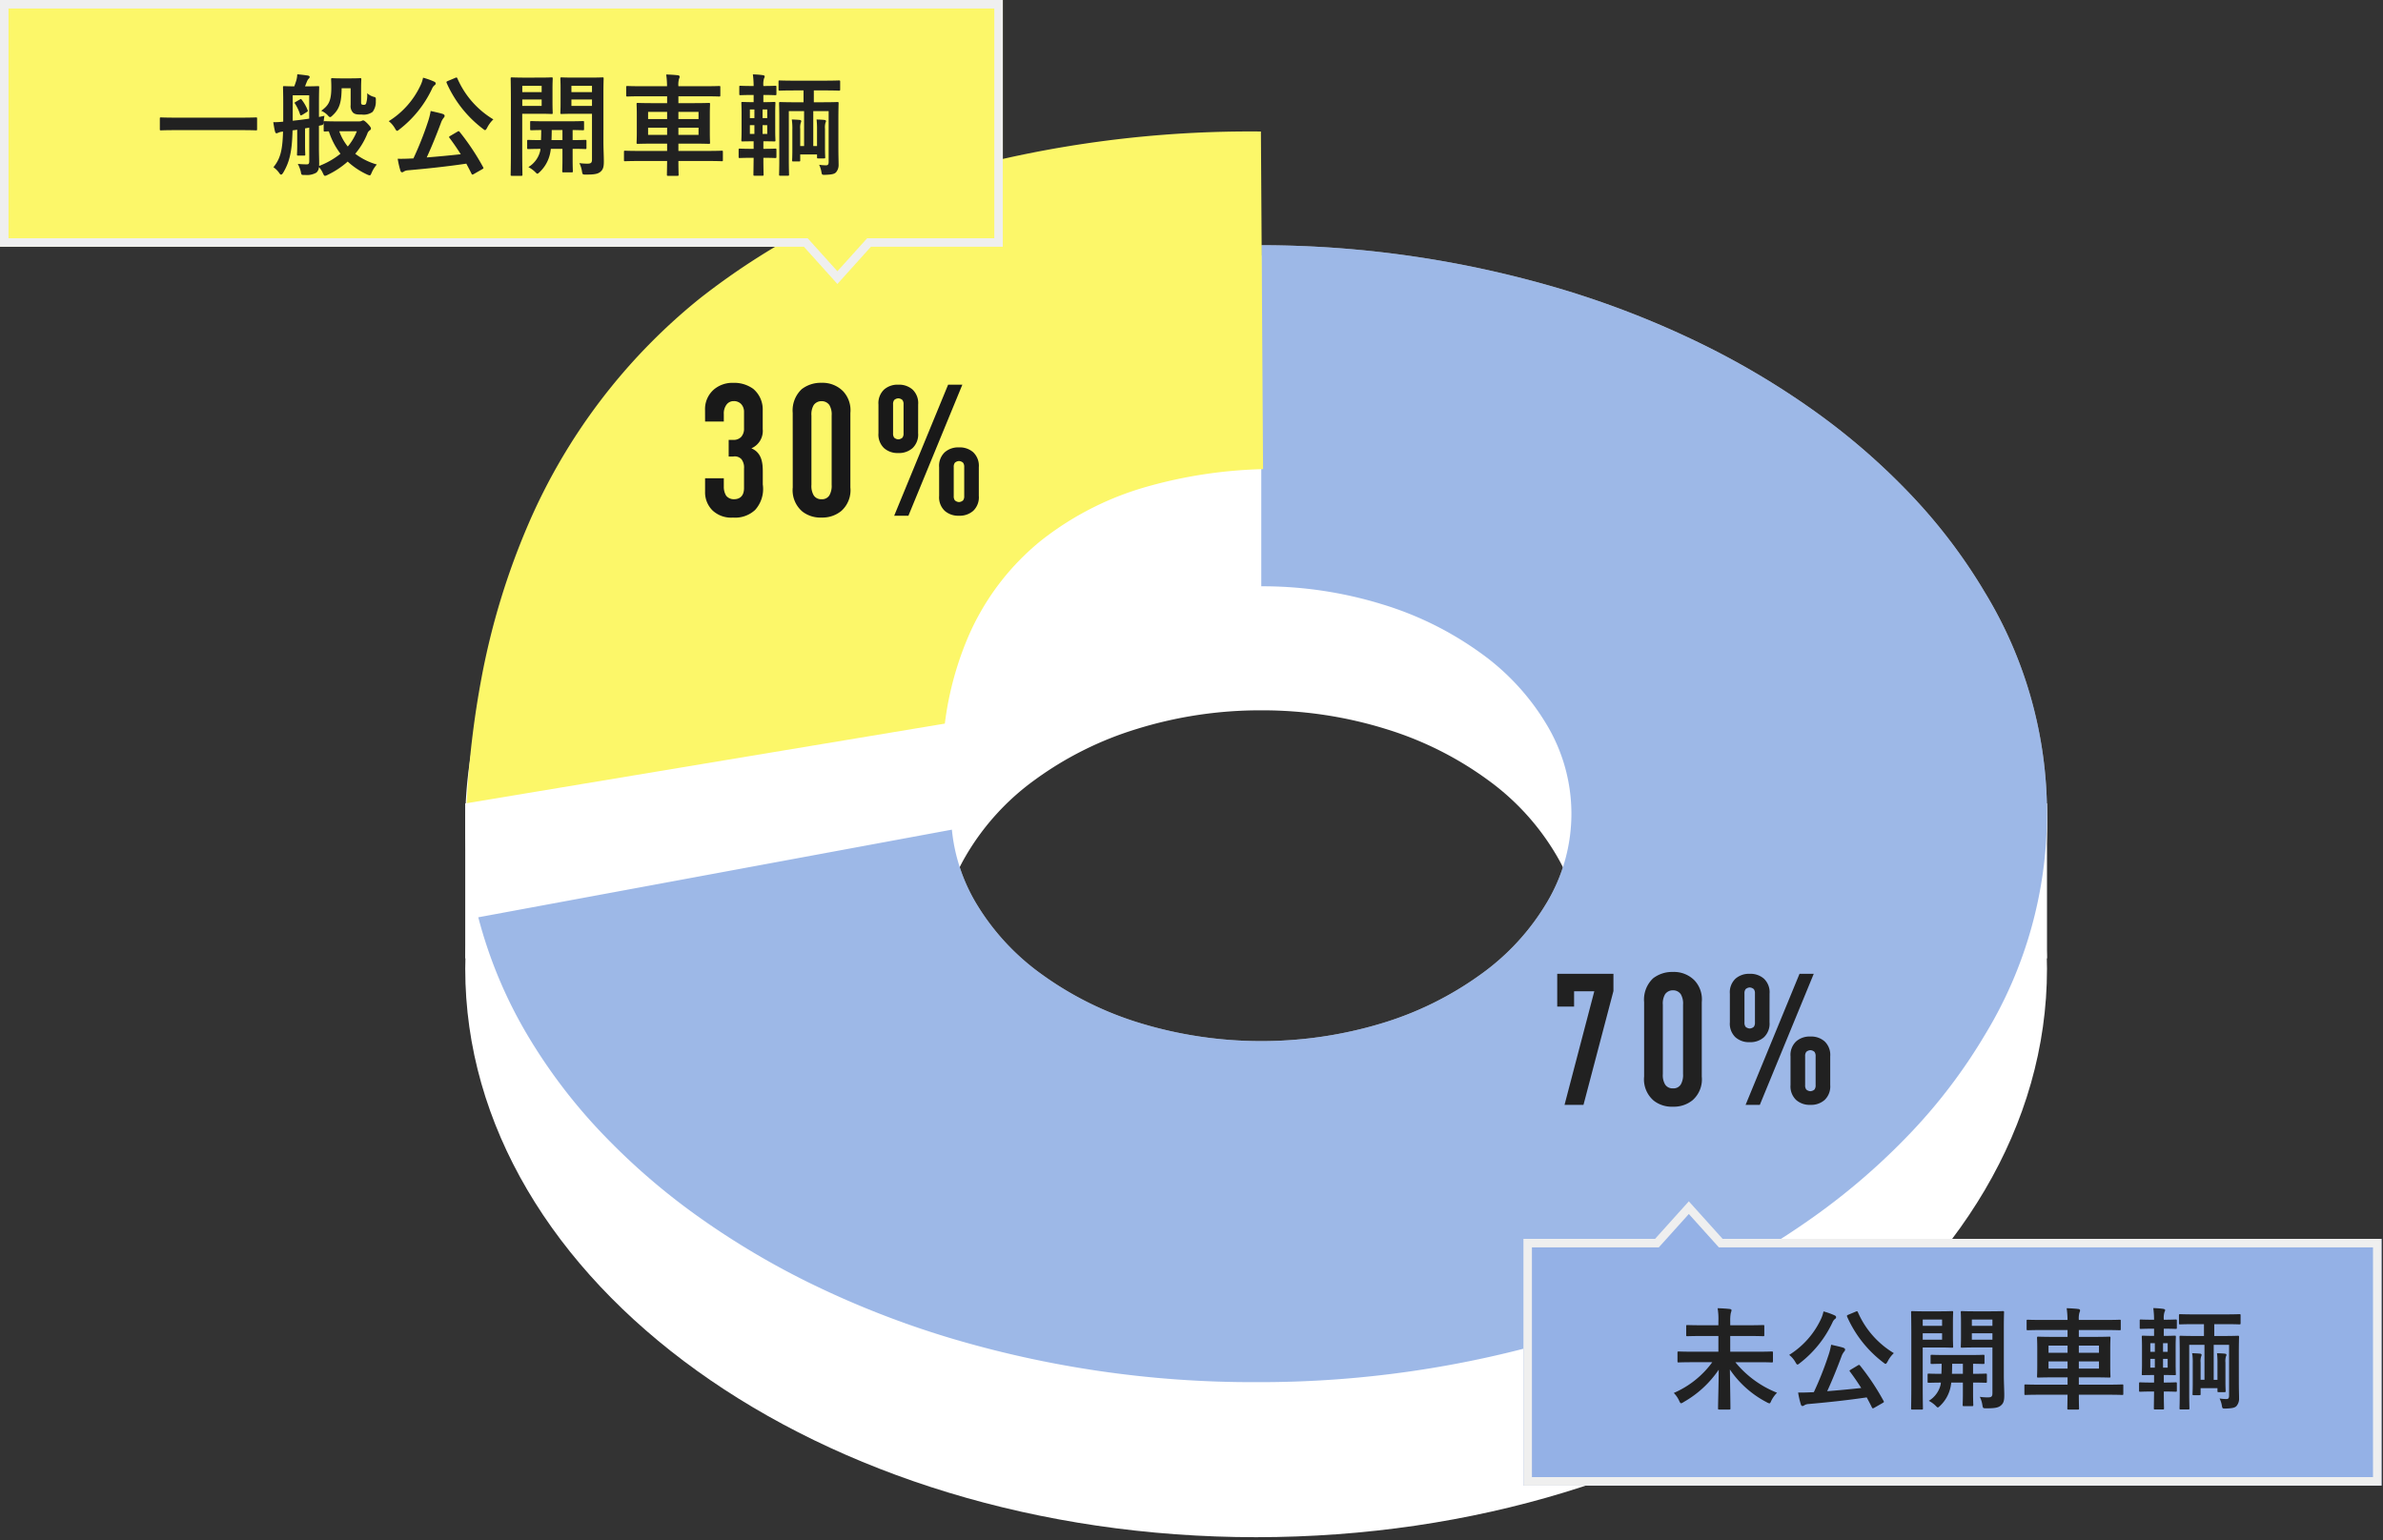
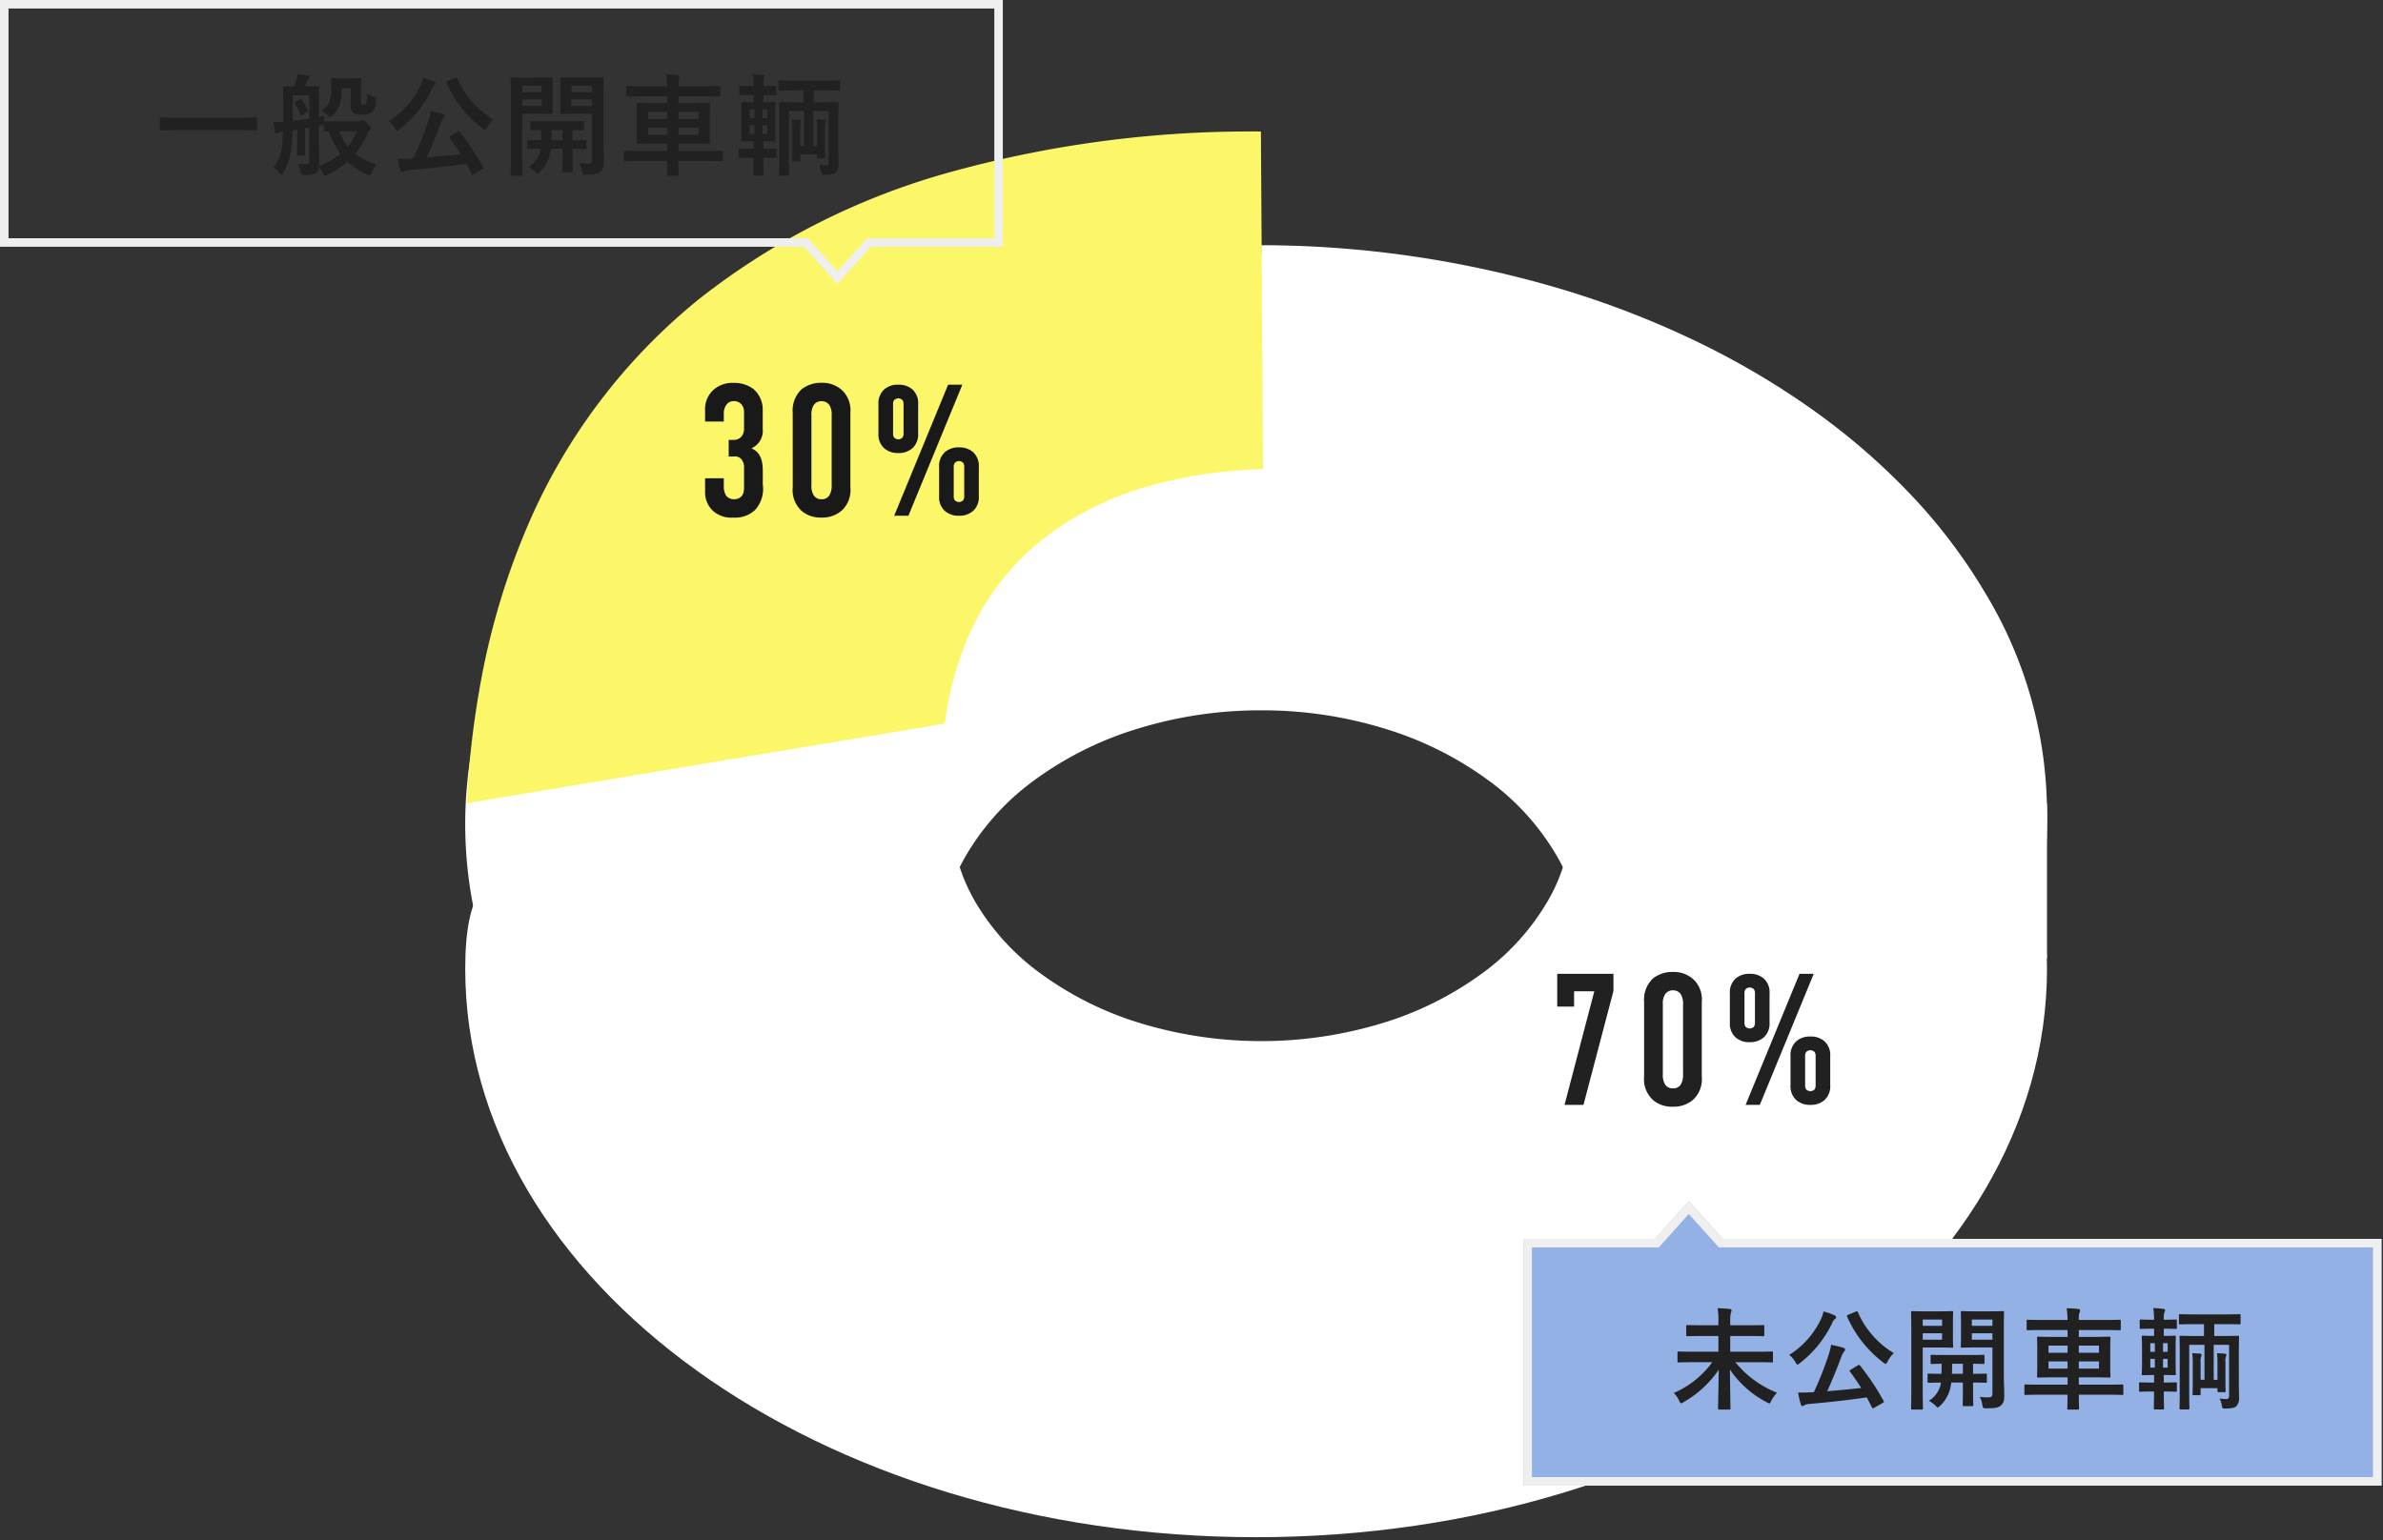
<svg xmlns="http://www.w3.org/2000/svg" width="280.001" height="181" viewBox="0 0 280.001 181">
  <rect x="0" y="0" width="280.001" height="181" fill="#333333" stroke="none" />
  <g id="img_worries_q1-02" transform="translate(-941.999 -2451.099)">
-     <rect id="長方形_365" data-name="長方形 365" width="52.234" height="18.221" transform="translate(996.664 2545.515)" fill="#fff" />
    <rect id="長方形_366" data-name="長方形 366" width="52.234" height="18.221" transform="translate(1130.286 2545.515)" fill="#fff" />
    <path id="パス_343" data-name="パス 343" d="M92.928,87.084c51.323,0,92.928-67.023,92.928-30.124s-41.605,66.811-92.928,66.811S0,93.859,0,56.96,41.605,87.084,92.928,87.084Z" transform="translate(996.664 2507.991)" fill="#fff" />
    <path id="中マド_1" data-name="中マド 1" d="M92.928,133.623a124.22,124.22,0,0,1-36.172-5.251,108.439,108.439,0,0,1-15.785-6.16,93.834,93.834,0,0,1-13.753-8.158,78.275,78.275,0,0,1-11.347-9.888A64.185,64.185,0,0,1,7.3,92.817a49.957,49.957,0,0,1,0-52.012A64.184,64.184,0,0,1,15.87,29.457a78.3,78.3,0,0,1,11.347-9.888A93.865,93.865,0,0,1,40.971,11.41,108.427,108.427,0,0,1,56.756,5.25a127.225,127.225,0,0,1,72.344,0,108.446,108.446,0,0,1,15.785,6.16,93.867,93.867,0,0,1,13.753,8.158,78.306,78.306,0,0,1,11.347,9.888,64.182,64.182,0,0,1,8.568,11.349,49.956,49.956,0,0,1,0,52.012,64.183,64.183,0,0,1-8.568,11.349,78.3,78.3,0,0,1-11.347,9.888,93.855,93.855,0,0,1-13.753,8.158,108.423,108.423,0,0,1-15.785,6.16A124.218,124.218,0,0,1,92.928,133.623Zm.607-80.174a48.9,48.9,0,0,0-14.658,2.2,40.194,40.194,0,0,0-11.97,5.988,29.07,29.07,0,0,0-8.07,8.881,21.463,21.463,0,0,0,0,21.751,29.069,29.069,0,0,0,8.07,8.881,40.2,40.2,0,0,0,11.97,5.987,50.028,50.028,0,0,0,29.316,0,40.2,40.2,0,0,0,11.97-5.987,29.068,29.068,0,0,0,8.071-8.881,21.462,21.462,0,0,0,0-21.751,29.07,29.07,0,0,0-8.071-8.881,40.2,40.2,0,0,0-11.97-5.988A48.9,48.9,0,0,0,93.535,53.449Z" transform="translate(996.664 2481.133)" fill="#fff" />
    <path id="前面オブジェクトで型抜き_3" data-name="前面オブジェクトで型抜き 3" d="M91.394,133.622a124.259,124.259,0,0,1-36.172-5.25,108.547,108.547,0,0,1-15.785-6.161,93.9,93.9,0,0,1-13.753-8.158,78.358,78.358,0,0,1-11.347-9.889A64.18,64.18,0,0,1,5.768,92.817,53.5,53.5,0,0,1,0,78.989l55.646-10.3a20.908,20.908,0,0,0,2.777,8.528,27.9,27.9,0,0,0,7.81,8.495,39.055,39.055,0,0,0,11.583,5.728,48.95,48.95,0,0,0,28.369,0,39.056,39.056,0,0,0,11.584-5.728,27.909,27.909,0,0,0,7.809-8.495,20.327,20.327,0,0,0,0-20.8,27.932,27.932,0,0,0-7.809-8.494,39.074,39.074,0,0,0-11.584-5.728A47.808,47.808,0,0,0,92,40.086V0a124.082,124.082,0,0,1,35.564,5.25,108.382,108.382,0,0,1,15.786,6.16A93.875,93.875,0,0,1,157.1,19.567a78.326,78.326,0,0,1,11.348,9.889A64.23,64.23,0,0,1,177.02,40.8a49.962,49.962,0,0,1,0,52.013,64.219,64.219,0,0,1-8.568,11.348,78.322,78.322,0,0,1-11.348,9.889,93.872,93.872,0,0,1-13.752,8.158,108.513,108.513,0,0,1-15.786,6.161A124.249,124.249,0,0,1,91.394,133.622Z" transform="translate(998.198 2479.918)" fill="#fff" />
-     <path id="前面オブジェクトで型抜き_1" data-name="前面オブジェクトで型抜き 1" d="M91.394,133.622a124.259,124.259,0,0,1-36.172-5.25,108.547,108.547,0,0,1-15.785-6.161,93.9,93.9,0,0,1-13.753-8.158,78.358,78.358,0,0,1-11.347-9.889A64.18,64.18,0,0,1,5.768,92.817,53.5,53.5,0,0,1,0,78.989l55.646-10.3a20.908,20.908,0,0,0,2.777,8.528,27.9,27.9,0,0,0,7.81,8.495,39.055,39.055,0,0,0,11.583,5.728,48.95,48.95,0,0,0,28.369,0,39.056,39.056,0,0,0,11.584-5.728,27.909,27.909,0,0,0,7.809-8.495,20.327,20.327,0,0,0,0-20.8,27.932,27.932,0,0,0-7.809-8.494,39.074,39.074,0,0,0-11.584-5.728A47.808,47.808,0,0,0,92,40.086V0a124.082,124.082,0,0,1,35.564,5.25,108.382,108.382,0,0,1,15.786,6.16A93.875,93.875,0,0,1,157.1,19.567a78.326,78.326,0,0,1,11.348,9.889A64.23,64.23,0,0,1,177.02,40.8a49.962,49.962,0,0,1,0,52.013,64.219,64.219,0,0,1-8.568,11.348,78.322,78.322,0,0,1-11.348,9.889,93.872,93.872,0,0,1-13.752,8.158,108.513,108.513,0,0,1-15.786,6.161A124.249,124.249,0,0,1,91.394,133.622Z" transform="translate(998.198 2479.918)" fill="#3d73d0" opacity="0.5" />
    <path id="前面オブジェクトで型抜き_2" data-name="前面オブジェクトで型抜き 2" d="M0,78.944v0H0A109.053,109.053,0,0,1,1.743,64.2,85.293,85.293,0,0,1,7.229,46.182,69.213,69.213,0,0,1,27.357,19.647,83.706,83.706,0,0,1,57.11,4.692,132.034,132.034,0,0,1,93.32,0l.253,39.679A54.891,54.891,0,0,0,80.25,41.65a35.813,35.813,0,0,0-12.72,6.393,29.59,29.59,0,0,0-8.605,11.345,37.934,37.934,0,0,0-2.744,10.2Z" transform="translate(996.835 2466.555)" fill="#fcf769" />
    <path id="パス_85274" data-name="パス 85274" d="M-15.972-11.066h2.2v-.88a1.709,1.709,0,0,1,.33-1.122,1.011,1.011,0,0,1,.814-.4,1.169,1.169,0,0,1,.88.33,1.314,1.314,0,0,1,.352.924v1.958a1.412,1.412,0,0,1-.352,1.012,1.228,1.228,0,0,1-.946.33H-13.2v1.958h.528a1.072,1.072,0,0,1,.968.308,1.6,1.6,0,0,1,.308,1.1v2.288c0,1.056-.616,1.32-1.166,1.32a1.144,1.144,0,0,1-.924-.4,1.954,1.954,0,0,1-.286-1.056V-4.4h-2.2v1.562a2.981,2.981,0,0,0,.88,2.222,3.193,3.193,0,0,0,2.4.836,3.436,3.436,0,0,0,2.6-.9,3.674,3.674,0,0,0,.9-2.992V-5.148c0-.946-.066-2.244-1.342-2.772A2.228,2.228,0,0,0-9.2-10.186v-2.222a3.152,3.152,0,0,0-1.122-2.508,3.8,3.8,0,0,0-2.332-.7,3.366,3.366,0,0,0-2.244.748,3.044,3.044,0,0,0-1.078,2.464Zm10.3,7.744A3.28,3.28,0,0,0-4.532-.484a3.447,3.447,0,0,0,2.244.7A3.491,3.491,0,0,0,.022-.55,3.257,3.257,0,0,0,1.1-3.322v-8.756a3.274,3.274,0,0,0-.836-2.53A3.38,3.38,0,0,0-2.288-15.62a3.657,3.657,0,0,0-2.332.748,3.432,3.432,0,0,0-1.056,2.794ZM-1.1-3.63A2.238,2.238,0,0,1-1.364-2.4a1,1,0,0,1-.924.462A1.026,1.026,0,0,1-3.212-2.4,2.16,2.16,0,0,1-3.476-3.63v-8.14A2.122,2.122,0,0,1-3.212-13a1.1,1.1,0,0,1,.924-.462A1.093,1.093,0,0,1-1.364-13,2.16,2.16,0,0,1-1.1-11.77ZM12.584-15.4,6.248,0H7.92l6.336-15.4Zm3.608,9.7a2.194,2.194,0,0,0-.66-1.76A2.386,2.386,0,0,0,13.86-8.03a2.386,2.386,0,0,0-1.672.572,2.194,2.194,0,0,0-.66,1.76v3.366a2.194,2.194,0,0,0,.66,1.76A2.386,2.386,0,0,0,13.86,0a2.386,2.386,0,0,0,1.672-.572,2.194,2.194,0,0,0,.66-1.76ZM13.244-5.72a.8.8,0,0,1,.132-.506.792.792,0,0,1,.484-.2.792.792,0,0,1,.484.2.8.8,0,0,1,.132.506v3.41a.8.8,0,0,1-.132.506.792.792,0,0,1-.484.2.792.792,0,0,1-.484-.2.8.8,0,0,1-.132-.506Zm-4.18-7.348a2.194,2.194,0,0,0-.66-1.76A2.386,2.386,0,0,0,6.732-15.4a2.386,2.386,0,0,0-1.672.572,2.194,2.194,0,0,0-.66,1.76V-9.7a2.194,2.194,0,0,0,.66,1.76,2.386,2.386,0,0,0,1.672.572A2.386,2.386,0,0,0,8.4-7.942a2.194,2.194,0,0,0,.66-1.76ZM6.116-13.09a.8.8,0,0,1,.132-.506.792.792,0,0,1,.484-.2.792.792,0,0,1,.484.2.8.8,0,0,1,.132.506v3.41a.8.8,0,0,1-.132.506.792.792,0,0,1-.484.2.792.792,0,0,1-.484-.2.8.8,0,0,1-.132-.506Z" transform="translate(1040.818 2511.71)" fill="#191919" />
    <path id="パス_85275" data-name="パス 85275" d="M-15.884-15.4v3.85h1.98v-1.8h2.376L-15.026,0H-12.8l3.52-13.376V-15.4ZM-5.676-3.322A3.28,3.28,0,0,0-4.532-.484a3.447,3.447,0,0,0,2.244.7A3.491,3.491,0,0,0,.022-.55,3.257,3.257,0,0,0,1.1-3.322v-8.756a3.274,3.274,0,0,0-.836-2.53A3.38,3.38,0,0,0-2.288-15.62a3.657,3.657,0,0,0-2.332.748,3.432,3.432,0,0,0-1.056,2.794ZM-1.1-3.63A2.238,2.238,0,0,1-1.364-2.4a1,1,0,0,1-.924.462A1.026,1.026,0,0,1-3.212-2.4,2.16,2.16,0,0,1-3.476-3.63v-8.14A2.122,2.122,0,0,1-3.212-13a1.1,1.1,0,0,1,.924-.462A1.093,1.093,0,0,1-1.364-13,2.16,2.16,0,0,1-1.1-11.77ZM12.584-15.4,6.248,0H7.92l6.336-15.4Zm3.608,9.7a2.194,2.194,0,0,0-.66-1.76A2.386,2.386,0,0,0,13.86-8.03a2.386,2.386,0,0,0-1.672.572,2.194,2.194,0,0,0-.66,1.76v3.366a2.194,2.194,0,0,0,.66,1.76A2.386,2.386,0,0,0,13.86,0a2.386,2.386,0,0,0,1.672-.572,2.194,2.194,0,0,0,.66-1.76ZM13.244-5.72a.8.8,0,0,1,.132-.506.792.792,0,0,1,.484-.2.792.792,0,0,1,.484.2.8.8,0,0,1,.132.506v3.41a.8.8,0,0,1-.132.506.792.792,0,0,1-.484.2.792.792,0,0,1-.484-.2.8.8,0,0,1-.132-.506Zm-4.18-7.348a2.194,2.194,0,0,0-.66-1.76A2.386,2.386,0,0,0,6.732-15.4a2.386,2.386,0,0,0-1.672.572,2.194,2.194,0,0,0-.66,1.76V-9.7a2.194,2.194,0,0,0,.66,1.76,2.386,2.386,0,0,0,1.672.572A2.386,2.386,0,0,0,8.4-7.942a2.194,2.194,0,0,0,.66-1.76ZM6.116-13.09a.8.8,0,0,1,.132-.506.792.792,0,0,1,.484-.2.792.792,0,0,1,.484.2.8.8,0,0,1,.132.506v3.41a.8.8,0,0,1-.132.506.792.792,0,0,1-.484.2.792.792,0,0,1-.484-.2.8.8,0,0,1-.132-.506Z" transform="translate(1140.857 2580.95)" fill="#212121" />
-     <path id="中マド_4" data-name="中マド 4" d="M94.457,28H0V-1H117.83V28h-15.5l-3.937,4.375Z" transform="translate(942 2452.099)" fill="#fcf769" />
    <path id="中マド_4_-_アウトライン" data-name="中マド 4 - アウトライン" d="M98.394,30.88,101.886,27H116.83V0H1V27H94.9l3.492,3.88m0,1.495L94.457,28H0V-1H117.83V28h-15.5Z" transform="translate(942 2452.099)" fill="#efefef" />
    <path id="パス_85276" data-name="パス 85276" d="M10.413-4.355c1.17,0,1.573.026,1.651.026.13,0,.143-.013.143-.13V-5.72c0-.117-.013-.13-.143-.13-.078,0-.481.026-1.651.026H2.574C1.4-5.824,1-5.85.923-5.85c-.13,0-.143.013-.143.13v1.261c0,.117.013.13.143.13.078,0,.481-.026,1.651-.026ZM16.731-7.67c-.13.078-.143.091-.065.208a5.3,5.3,0,0,1,.6,1.287c.039.117.117.1.312-.013L18.07-6.5c.117-.078.117-.1.065-.234a4.76,4.76,0,0,0-.676-1.183c-.091-.13-.1-.117-.234-.039ZM21.7-5.382c-1.079,0-1.443-.026-1.521-.026-.1,0-.117.013-.143.065a3.981,3.981,0,0,1,.091-.7l-.65.143V-7.553c0-1.157.026-1.768.026-1.846,0-.117-.013-.13-.143-.13-.091,0-.377.026-1.274.026h-.247c.078-.182.143-.377.247-.611a.9.9,0,0,1,.182-.286.286.286,0,0,0,.117-.208c0-.078-.078-.13-.182-.156-.4-.065-.845-.117-1.274-.156a3.273,3.273,0,0,1-.117.741c-.078.234-.143.442-.234.676-.832,0-1.1-.026-1.183-.026-.13,0-.143.013-.143.13,0,.091.026.689.026,1.846v2.2a9.739,9.739,0,0,1-1.17.065c.065.377.117.767.208,1.105.039.13.078.195.169.195a.35.35,0,0,0,.2-.065,1.644,1.644,0,0,1,.572-.13c-.065,2.223-.325,3.2-1.131,4.186a2.712,2.712,0,0,1,.715.728c.065.091.13.143.182.143.078,0,.156-.078.247-.221.767-1.287,1.04-2.522,1.105-4.979l.546-.078v1.82c0,.7-.026.988-.026,1.066,0,.143.013.156.13.156h.7c.13,0,.143-.013.143-.156,0-.078-.026-.364-.026-1.066V-4.563c.156-.026.325-.052.494-.091V-.7c0,.286-.091.364-.26.364A8.763,8.763,0,0,1,16.991-.39a4.033,4.033,0,0,1,.351.91c.065.4.065.4.481.39A2.232,2.232,0,0,0,19.175.637a.957.957,0,0,0,.3-.65,2.605,2.605,0,0,1,.468.728c.1.208.143.3.247.3A.852.852,0,0,0,20.5.9a10,10,0,0,0,2.353-1.56A8.816,8.816,0,0,0,25.129.858a1.038,1.038,0,0,0,.312.1c.091,0,.13-.091.234-.325a3.589,3.589,0,0,1,.6-.949,7.724,7.724,0,0,1-2.535-1.261,8.732,8.732,0,0,0,1.417-2.353.755.755,0,0,1,.286-.4c.1-.065.143-.117.143-.221s-.1-.26-.4-.572c-.26-.26-.416-.377-.52-.377a.437.437,0,0,0-.182.065.725.725,0,0,1-.273.052ZM19.6-4.9c.377-.065.39-.078.429-.4v.962c0,.13.013.143.143.143.039,0,.182-.013.468-.013a8.651,8.651,0,0,0,1.365,2.626A9.308,9.308,0,0,1,19.487-.143,2.013,2.013,0,0,0,19.5-.429c0-.533-.026-1.209-.026-1.794V-4.862ZM18.33-5.707c-.65.1-1.3.182-1.937.247V-8.45H18.33Zm5.6,1.482a6.357,6.357,0,0,1-1.066,1.794,5.957,5.957,0,0,1-1-1.794ZM23.2-9.282v1.976a1.106,1.106,0,0,0,.286.9c.247.208.507.221,1.04.221A1.783,1.783,0,0,0,25.779-6.5a1.964,1.964,0,0,0,.377-1.274c.026-.39-.013-.429-.182-.481a1.838,1.838,0,0,1-.832-.442,3.4,3.4,0,0,1-.13,1.222.26.26,0,0,1-.273.143.348.348,0,0,1-.26-.065c-.052-.052-.052-.117-.052-.338V-9.243c0-.663.026-.988.026-1.079,0-.13-.013-.143-.143-.143-.091,0-.325.026-1.079.026H22.113c-.767,0-.975-.026-1.053-.026-.143,0-.156.013-.156.143,0,.091.026.39.026.949,0,1.7-.377,2.132-1.183,2.743a2.4,2.4,0,0,1,.728.494c.143.169.234.247.312.247s.156-.065.3-.208c.806-.741,1.04-1.547,1.053-3.185Zm11.713,5.6c-.169.1-.182.13-.1.234.481.637.91,1.274,1.326,1.924-1.287.143-2.678.273-4,.377.624-1.352,1.2-2.8,1.664-4.043a1.957,1.957,0,0,1,.338-.624.318.318,0,0,0,.1-.234c0-.1-.1-.169-.247-.221-.442-.13-.884-.221-1.391-.338a8.137,8.137,0,0,1-.351,1.365,38.464,38.464,0,0,1-1.677,4.212c-.117,0-.247.013-.364.013-.52.026-.988.039-1.482.026A10.079,10.079,0,0,0,29.042.39c.039.13.1.208.195.208a.351.351,0,0,0,.221-.091,1.062,1.062,0,0,1,.494-.143c2.288-.2,4.654-.455,6.838-.78.208.39.416.78.611,1.183.039.078.065.1.117.1a.36.36,0,0,0,.156-.065l.975-.559c.182-.1.182-.13.117-.247A28.206,28.206,0,0,0,36-4.16c-.052-.052-.078-.078-.1-.078a.434.434,0,0,0-.156.065Zm-.3-6.448c-.156.078-.182.091-.13.234a13.7,13.7,0,0,0,4.238,5.369c.13.1.208.169.273.169s.143-.091.247-.286a3.528,3.528,0,0,1,.728-.975,10.476,10.476,0,0,1-4.225-4.81c-.065-.13-.091-.143-.26-.065ZM27.677-5.408a2.847,2.847,0,0,1,.728.845c.117.2.169.286.247.286s.156-.065.3-.182a13.025,13.025,0,0,0,3.822-4.784.992.992,0,0,1,.3-.4.217.217,0,0,0,.117-.2c0-.091-.052-.156-.195-.221a8.189,8.189,0,0,0-1.287-.455,3.791,3.791,0,0,1-.273.845A9.9,9.9,0,0,1,27.677-5.408ZM52.9-8.632c0-1.144.026-1.69.026-1.781,0-.13-.013-.143-.143-.143-.078,0-.429.026-1.443.026H49.426c-1.014,0-1.352-.026-1.43-.026-.143,0-.156.013-.156.143,0,.091.026.39.026,1.144v1.742c0,.767-.026,1.053-.026,1.131,0,.13.013.143.156.143.078,0,.416-.026,1.43-.026h2.132V-.923c0,.39-.1.507-.533.507a6.462,6.462,0,0,1-.949-.065,3.264,3.264,0,0,1,.3.949c.065.4.078.4.481.4C51.9.871,52.273.78,52.572.52s.377-.572.377-1.2S52.9-2.145,52.9-3.055ZM51.558-7.2H49.14v-.754h2.418Zm0-2.366v.741H49.14v-.741Zm-7.865-.962c-.962,0-1.456-.026-1.547-.026-.13,0-.143.013-.143.143,0,.091.026,1.014.026,2.834v5.642C42.029-.117,42,.78,42,.871c0,.13.013.143.143.143h1.1c.13,0,.143-.013.143-.143,0-.091-.026-.988-.026-2.808V-6.279H45.5c.858,0,1.235.026,1.313.026.117,0,.13-.013.13-.143,0-.078-.026-.442-.026-1.235V-9.165c0-.793.026-1.157.026-1.248,0-.13-.013-.143-.13-.143-.078,0-.455.026-1.313.026ZM45.643-7.2H43.368v-.754h2.275Zm0-2.366v.741H43.368v-.741Zm2.444,7.41V-.949c0,.9-.026,1.326-.026,1.4,0,.143.013.156.143.156h.962c.13,0,.143-.013.143-.156,0-.078-.026-.507-.026-1.4V-2.158c1.027,0,1.417.026,1.482.026.13,0,.143-.013.143-.156v-.78c0-.13-.013-.143-.143-.143-.065,0-.455.026-1.482.026V-4.368c.806.013,1.131.026,1.2.026.13,0,.143-.013.143-.143v-.793c0-.13-.013-.143-.143-.143-.078,0-.468.026-1.625.026H46.072c-1.157,0-1.547-.026-1.625-.026-.143,0-.156.013-.156.143v.793c0,.13.013.143.156.143.065,0,.364-.013,1.144-.026,0,.455-.013.858-.026,1.183-1.04,0-1.417-.026-1.482-.026-.13,0-.143.013-.143.143v.78c0,.143.013.156.143.156.065,0,.429-.013,1.417-.026l-.026.234A3.032,3.032,0,0,1,44.083-.013a3.445,3.445,0,0,1,.767.546c.156.156.221.234.3.234.052,0,.117-.065.247-.182A4.239,4.239,0,0,0,46.631-1.6a5.589,5.589,0,0,0,.091-.559ZM46.8-3.185c.013-.338.026-.741.026-1.183h1.261v1.183ZM60.385-.728c-.013,1.014-.026,1.534-.026,1.6,0,.13.013.143.143.143h1.079c.143,0,.156-.013.156-.143,0-.052-.026-.585-.026-1.6h3.484c1.144,0,1.534.026,1.612.026.117,0,.13-.013.13-.143v-.949c0-.13-.013-.143-.13-.143-.078,0-.468.026-1.612.026H61.711v-.858h1.768c1.274,0,1.729.026,1.807.026.13,0,.143-.013.143-.143,0-.078-.026-.416-.026-1.235V-6.162c0-.806.026-1.157.026-1.235,0-.143-.013-.156-.143-.156-.078,0-.533.026-1.807.026H61.711v-.806h3.094c1.2,0,1.612.026,1.69.026.13,0,.143-.013.143-.156v-.949c0-.117-.013-.13-.143-.13-.078,0-.494.026-1.69.026H61.711a2.488,2.488,0,0,1,.078-.884.457.457,0,0,0,.065-.26c0-.065-.078-.13-.2-.143-.442-.052-.9-.078-1.378-.091a9.955,9.955,0,0,1,.1,1.378H57.408c-1.2,0-1.6-.026-1.677-.026-.143,0-.156.013-.156.13v.949c0,.143.013.156.156.156.078,0,.481-.026,1.677-.026h2.977v.806H58.747c-1.261,0-1.716-.026-1.807-.026-.13,0-.143.013-.143.156,0,.078.026.429.026,1.235v2.041c0,.819-.026,1.157-.026,1.235,0,.13.013.143.143.143.091,0,.546-.026,1.807-.026h1.638v.858H57.057c-1.144,0-1.534-.026-1.612-.026-.117,0-.13.013-.13.143v.949c0,.13.013.143.13.143.078,0,.468-.026,1.612-.026ZM64.077-3.8H61.711v-.845h2.366Zm0-2.7v.845H61.711V-6.5Zm-5.928.845V-6.5h2.236v.845Zm0,1.859v-.845h2.236V-3.8Zm22.36-1.742c0-1.261.026-1.9.026-1.976,0-.13-.013-.143-.143-.143-.078,0-.507.026-1.716.026H77.623V-9.022h1.17c1.261,0,1.7.026,1.768.026.143,0,.156-.013.156-.156v-.9c0-.13-.013-.143-.156-.143-.065,0-.507.026-1.768.026H75.4c-1.261,0-1.69-.026-1.781-.026-.13,0-.143.013-.143.143v.9c0,.143.013.156.143.156.091,0,.52-.026,1.781-.026h1.014v1.391H75.4c-1.209,0-1.625-.026-1.716-.026-.13,0-.143.013-.143.143,0,.091.026.65.026,1.9V-1c0,1.235-.026,1.781-.026,1.859,0,.13.013.143.143.143h.871c.143,0,.156-.013.156-.143,0-.065-.026-.637-.026-1.807V-6.591h1.794v4.108h-.455V-4.5a1.9,1.9,0,0,1,.065-.728.482.482,0,0,0,.052-.195c0-.052-.065-.117-.156-.13-.221-.026-.715-.052-.949-.052a7.259,7.259,0,0,1,.065,1.2v2.366c0,.78-.026,1.131-.026,1.222,0,.13.013.143.143.143h.65c.143,0,.156-.013.156-.143V-1.5H78v.325c0,.13.013.143.143.143h.676c.13,0,.143-.013.143-.143,0-.078-.026-.377-.026-1.118V-4.511A2,2,0,0,1,79-5.252a.349.349,0,0,0,.052-.169c0-.065-.065-.117-.169-.13-.182-.026-.689-.052-.936-.052A9.932,9.932,0,0,1,78-4.407v1.924h-.442V-6.591h1.807V-.637c0,.325-.1.416-.3.416a5.228,5.228,0,0,1-.819-.065,2.99,2.99,0,0,1,.26.793c.065.39.065.4.468.39.741-.026,1.053-.091,1.248-.286a1.309,1.309,0,0,0,.312-.923c0-.442-.026-.923-.026-2.2ZM71.695-9.581a2.279,2.279,0,0,1,.078-.858.536.536,0,0,0,.078-.247c0-.065-.078-.1-.208-.13a9.553,9.553,0,0,0-1.183-.091,10.588,10.588,0,0,1,.091,1.365h-.143c-1,0-1.326-.026-1.4-.026-.13,0-.143.013-.143.13v.819c0,.143.013.156.143.156.078,0,.4-.026,1.4-.026h.143v.845h-.039c-.884,0-1.17-.026-1.261-.026-.13,0-.143.013-.143.143,0,.091.026.429.026,1.222v1.924c0,.793-.026,1.131-.026,1.222,0,.13.013.13.143.13.091,0,.377-.013,1.261-.013h.039v.884H70.33c-1,0-1.339-.026-1.4-.026-.13,0-.143.013-.143.156v.793c0,.143.013.156.143.156.065,0,.4-.026,1.4-.026h.221c-.013,1.2-.026,1.9-.026,1.963,0,.13.013.143.143.143h.91c.13,0,.143-.013.143-.143,0-.052-.026-.754-.026-1.963.988,0,1.313.026,1.391.026.13,0,.143-.013.143-.156v-.793c0-.143-.013-.156-.143-.156-.078,0-.4.026-1.391.026v-.884c.9,0,1.17.013,1.274.013.13,0,.143,0,.143-.13,0-.078-.026-.429-.026-1.222V-6.305c0-.793.026-1.144.026-1.222,0-.13-.013-.143-.143-.143-.091,0-.364.026-1.248.026h-.026v-.845c.988,0,1.3.026,1.378.026.143,0,.156-.013.156-.156v-.819c0-.117-.013-.13-.156-.13-.078,0-.4.026-1.378.026Zm.455,5.668H71.6V-4.94h.546Zm0-2.873v1.014H71.6V-6.786ZM70.109-3.913V-4.94h.533v1.027Zm0-1.859V-6.786h.533v1.014Z" transform="translate(960 2470.749)" fill="#212121" />
    <path id="中マド_5" data-name="中マド 5" d="M77.413,29H0V0H100.824V29H85.364l-3.976,4.418Z" transform="translate(1221.825 2625.702) rotate(180)" fill="#94b1e6" />
    <path id="中マド_5_-_アウトライン" data-name="中マド 5 - アウトライン" d="M81.389,31.924,84.919,28H99.824V1H1V28H77.858l3.531,3.923m0,1.495L77.413,29H0V0H100.824V29H85.364Z" transform="translate(1221.825 2625.702) rotate(180)" fill="#efefef" />
    <path id="パス_85277" data-name="パス 85277" d="M-28.808-4.55A11,11,0,0,1-33.332-.936a3.165,3.165,0,0,1,.624.9c.1.221.156.312.234.312a.72.72,0,0,0,.3-.143,12.318,12.318,0,0,0,4.121-3.8c-.013,1.911-.078,3.939-.078,4.537,0,.13.013.143.143.143h1.17c.13,0,.143-.013.143-.143,0-.637-.039-2.639-.065-4.563A11.8,11.8,0,0,0-22.412.156a.971.971,0,0,0,.312.13c.078,0,.13-.078.221-.3A3.674,3.674,0,0,1-21.2-.962,12.043,12.043,0,0,1-26.1-4.55h2.6c1.183,0,1.586.026,1.664.026.143,0,.156-.013.156-.143v-1c0-.13-.013-.143-.156-.143-.078,0-.481.026-1.664.026h-3.2V-7.631h2.08c1.261,0,1.716.026,1.794.026.117,0,.13-.013.13-.143V-8.775c0-.13-.013-.143-.13-.143-.078,0-.533.026-1.794.026H-26.7v-.481a4.539,4.539,0,0,1,.065-.949,2.114,2.114,0,0,0,.091-.338c0-.065-.078-.13-.208-.143-.442-.052-.949-.078-1.43-.091a7.581,7.581,0,0,1,.091,1.547v.455h-1.859c-1.261,0-1.716-.026-1.794-.026-.117,0-.13.013-.13.143v1.027c0,.13.013.143.13.143.078,0,.533-.026,1.794-.026h1.859v1.846h-3c-1.17,0-1.586-.026-1.664-.026-.13,0-.143.013-.143.143v1c0,.13.013.143.143.143.078,0,.494-.026,1.664-.026Zm16.276.871c-.169.1-.182.13-.1.234.481.637.91,1.274,1.326,1.924-1.287.143-2.678.273-4,.377.624-1.352,1.2-2.8,1.664-4.043a1.957,1.957,0,0,1,.338-.624.318.318,0,0,0,.1-.234c0-.1-.1-.169-.247-.221-.442-.13-.884-.221-1.391-.338A8.136,8.136,0,0,1-15.2-5.239a38.464,38.464,0,0,1-1.677,4.212c-.117,0-.247.013-.364.013-.52.026-.988.039-1.482.026A10.079,10.079,0,0,0-18.408.39c.039.13.1.208.195.208a.351.351,0,0,0,.221-.091A1.062,1.062,0,0,1-17.5.364c2.288-.2,4.654-.455,6.838-.78.208.39.416.78.611,1.183.039.078.065.1.117.1A.36.36,0,0,0-9.776.806L-8.8.247c.182-.1.182-.13.117-.247a28.205,28.205,0,0,0-2.769-4.16c-.052-.052-.078-.078-.1-.078a.434.434,0,0,0-.156.065Zm-.3-6.448c-.156.078-.182.091-.13.234A13.7,13.7,0,0,0-8.723-4.524c.13.1.208.169.273.169s.143-.091.247-.286a3.528,3.528,0,0,1,.728-.975,10.476,10.476,0,0,1-4.225-4.81c-.065-.13-.091-.143-.26-.065Zm-6.942,4.719a2.847,2.847,0,0,1,.728.845c.117.2.169.286.247.286s.156-.065.3-.182a13.025,13.025,0,0,0,3.822-4.784.992.992,0,0,1,.3-.4.217.217,0,0,0,.117-.2c0-.091-.052-.156-.195-.221a8.189,8.189,0,0,0-1.287-.455,3.791,3.791,0,0,1-.273.845A9.9,9.9,0,0,1-19.773-5.408ZM5.447-8.632c0-1.144.026-1.69.026-1.781,0-.13-.013-.143-.143-.143-.078,0-.429.026-1.443.026H1.976c-1.014,0-1.352-.026-1.43-.026-.143,0-.156.013-.156.143,0,.091.026.39.026,1.144v1.742C.416-6.76.39-6.474.39-6.4c0,.13.013.143.156.143.078,0,.416-.026,1.43-.026H4.108V-.923c0,.39-.1.507-.533.507a6.462,6.462,0,0,1-.949-.065,3.264,3.264,0,0,1,.3.949c.065.4.078.4.481.4C4.446.871,4.823.78,5.122.52S5.5-.052,5.5-.676s-.052-1.469-.052-2.379ZM4.108-7.2H1.69v-.754H4.108Zm0-2.366v.741H1.69v-.741Zm-7.865-.962c-.962,0-1.456-.026-1.547-.026-.13,0-.143.013-.143.143,0,.091.026,1.014.026,2.834v5.642c0,1.82-.026,2.717-.026,2.808,0,.13.013.143.143.143H-4.2c.13,0,.143-.013.143-.143,0-.091-.026-.988-.026-2.808V-6.279H-1.95c.858,0,1.235.026,1.313.026.117,0,.13-.013.13-.143,0-.078-.026-.442-.026-1.235V-9.165c0-.793.026-1.157.026-1.248,0-.13-.013-.143-.13-.143-.078,0-.455.026-1.313.026ZM-1.807-7.2H-4.082v-.754h2.275Zm0-2.366v.741H-4.082v-.741ZM.637-2.158V-.949c0,.9-.026,1.326-.026,1.4C.611.6.624.611.754.611h.962c.13,0,.143-.013.143-.156,0-.078-.026-.507-.026-1.4V-2.158c1.027,0,1.417.026,1.482.026.13,0,.143-.013.143-.156v-.78c0-.13-.013-.143-.143-.143-.065,0-.455.026-1.482.026V-4.368c.806.013,1.131.026,1.2.026.13,0,.143-.013.143-.143v-.793c0-.13-.013-.143-.143-.143-.078,0-.468.026-1.625.026H-1.378c-1.157,0-1.547-.026-1.625-.026-.143,0-.156.013-.156.143v.793c0,.13.013.143.156.143.065,0,.364-.013,1.144-.026,0,.455-.013.858-.026,1.183-1.04,0-1.417-.026-1.482-.026-.13,0-.143.013-.143.143v.78c0,.143.013.156.143.156.065,0,.429-.013,1.417-.026l-.026.234A3.032,3.032,0,0,1-3.367-.013,3.445,3.445,0,0,1-2.6.533c.156.156.221.234.3.234.052,0,.117-.065.247-.182A4.239,4.239,0,0,0-.819-1.6a5.59,5.59,0,0,0,.091-.559ZM-.65-3.185c.013-.338.026-.741.026-1.183H.637v1.183ZM12.935-.728c-.013,1.014-.026,1.534-.026,1.6,0,.13.013.143.143.143h1.079c.143,0,.156-.013.156-.143,0-.052-.026-.585-.026-1.6h3.484c1.144,0,1.534.026,1.612.026.117,0,.13-.013.13-.143v-.949c0-.13-.013-.143-.13-.143-.078,0-.468.026-1.612.026H14.261v-.858h1.768c1.274,0,1.729.026,1.807.026.13,0,.143-.013.143-.143,0-.078-.026-.416-.026-1.235V-6.162c0-.806.026-1.157.026-1.235,0-.143-.013-.156-.143-.156-.078,0-.533.026-1.807.026H14.261v-.806h3.094c1.2,0,1.612.026,1.69.026.13,0,.143-.013.143-.156v-.949c0-.117-.013-.13-.143-.13-.078,0-.494.026-1.69.026H14.261a2.488,2.488,0,0,1,.078-.884.457.457,0,0,0,.065-.26c0-.065-.078-.13-.195-.143-.442-.052-.9-.078-1.378-.091a9.954,9.954,0,0,1,.1,1.378H9.958c-1.2,0-1.6-.026-1.677-.026-.143,0-.156.013-.156.13v.949c0,.143.013.156.156.156.078,0,.481-.026,1.677-.026h2.977v.806H11.3c-1.261,0-1.716-.026-1.807-.026-.13,0-.143.013-.143.156,0,.078.026.429.026,1.235v2.041c0,.819-.026,1.157-.026,1.235,0,.13.013.143.143.143.091,0,.546-.026,1.807-.026h1.638v.858H9.607c-1.144,0-1.534-.026-1.612-.026-.117,0-.13.013-.13.143v.949c0,.13.013.143.13.143.078,0,.468-.026,1.612-.026ZM16.627-3.8H14.261v-.845h2.366Zm0-2.7v.845H14.261V-6.5ZM10.7-5.655V-6.5h2.236v.845Zm0,1.859v-.845h2.236V-3.8Zm22.36-1.742c0-1.261.026-1.9.026-1.976,0-.13-.013-.143-.143-.143-.078,0-.507.026-1.716.026H30.173V-9.022h1.17c1.261,0,1.7.026,1.768.026.143,0,.156-.013.156-.156v-.9c0-.13-.013-.143-.156-.143-.065,0-.507.026-1.768.026H27.95c-1.261,0-1.69-.026-1.781-.026-.13,0-.143.013-.143.143v.9c0,.143.013.156.143.156.091,0,.52-.026,1.781-.026h1.014v1.391H27.95c-1.209,0-1.625-.026-1.716-.026-.13,0-.143.013-.143.143,0,.091.026.65.026,1.9V-1c0,1.235-.026,1.781-.026,1.859,0,.13.013.143.143.143H27.1c.143,0,.156-.013.156-.143,0-.065-.026-.637-.026-1.807V-6.591h1.794v4.108h-.455V-4.5a1.9,1.9,0,0,1,.065-.728.482.482,0,0,0,.052-.195c0-.052-.065-.117-.156-.13-.221-.026-.715-.052-.949-.052a7.258,7.258,0,0,1,.065,1.2v2.366c0,.78-.026,1.131-.026,1.222,0,.13.013.143.143.143h.65c.143,0,.156-.013.156-.143V-1.5H30.55v.325c0,.13.013.143.143.143h.676c.13,0,.143-.013.143-.143,0-.078-.026-.377-.026-1.118V-4.511a2,2,0,0,1,.065-.741.349.349,0,0,0,.052-.169c0-.065-.065-.117-.169-.13-.182-.026-.689-.052-.936-.052a9.933,9.933,0,0,1,.052,1.2v1.924h-.442V-6.591h1.807V-.637c0,.325-.1.416-.3.416A5.228,5.228,0,0,1,30.8-.286a2.99,2.99,0,0,1,.26.793c.065.39.065.4.468.39.741-.026,1.053-.091,1.248-.286a1.309,1.309,0,0,0,.312-.923c0-.442-.026-.923-.026-2.2ZM24.245-9.581a2.279,2.279,0,0,1,.078-.858.536.536,0,0,0,.078-.247c0-.065-.078-.1-.208-.13a9.553,9.553,0,0,0-1.183-.091A10.588,10.588,0,0,1,23.1-9.542h-.143c-1,0-1.326-.026-1.4-.026-.13,0-.143.013-.143.13v.819c0,.143.013.156.143.156.078,0,.4-.026,1.4-.026H23.1v.845h-.039c-.884,0-1.17-.026-1.261-.026-.13,0-.143.013-.143.143,0,.091.026.429.026,1.222v1.924c0,.793-.026,1.131-.026,1.222,0,.13.013.13.143.13.091,0,.377-.013,1.261-.013H23.1v.884H22.88c-1,0-1.339-.026-1.4-.026-.13,0-.143.013-.143.156v.793c0,.143.013.156.143.156.065,0,.4-.026,1.4-.026H23.1c-.013,1.2-.026,1.9-.026,1.963,0,.13.013.143.143.143h.91c.13,0,.143-.013.143-.143,0-.052-.026-.754-.026-1.963.988,0,1.313.026,1.391.026.13,0,.143-.013.143-.156v-.793c0-.143-.013-.156-.143-.156-.078,0-.4.026-1.391.026v-.884c.9,0,1.17.013,1.274.013.13,0,.143,0,.143-.13,0-.078-.026-.429-.026-1.222V-6.305c0-.793.026-1.144.026-1.222,0-.13-.013-.143-.143-.143-.091,0-.364.026-1.248.026h-.026v-.845c.988,0,1.3.026,1.378.026.143,0,.156-.013.156-.156v-.819c0-.117-.013-.13-.156-.13-.078,0-.4.026-1.378.026ZM24.7-3.913h-.546V-4.94H24.7Zm0-2.873v1.014h-.546V-6.786ZM22.659-3.913V-4.94h.533v1.027Zm0-1.859V-6.786h.533v1.014Z" transform="translate(1172 2615.746)" fill="#212121" />
    <rect id="長方形_678" data-name="長方形 678" width="280" height="181" transform="translate(942 2451.099)" fill="none" />
  </g>
</svg>